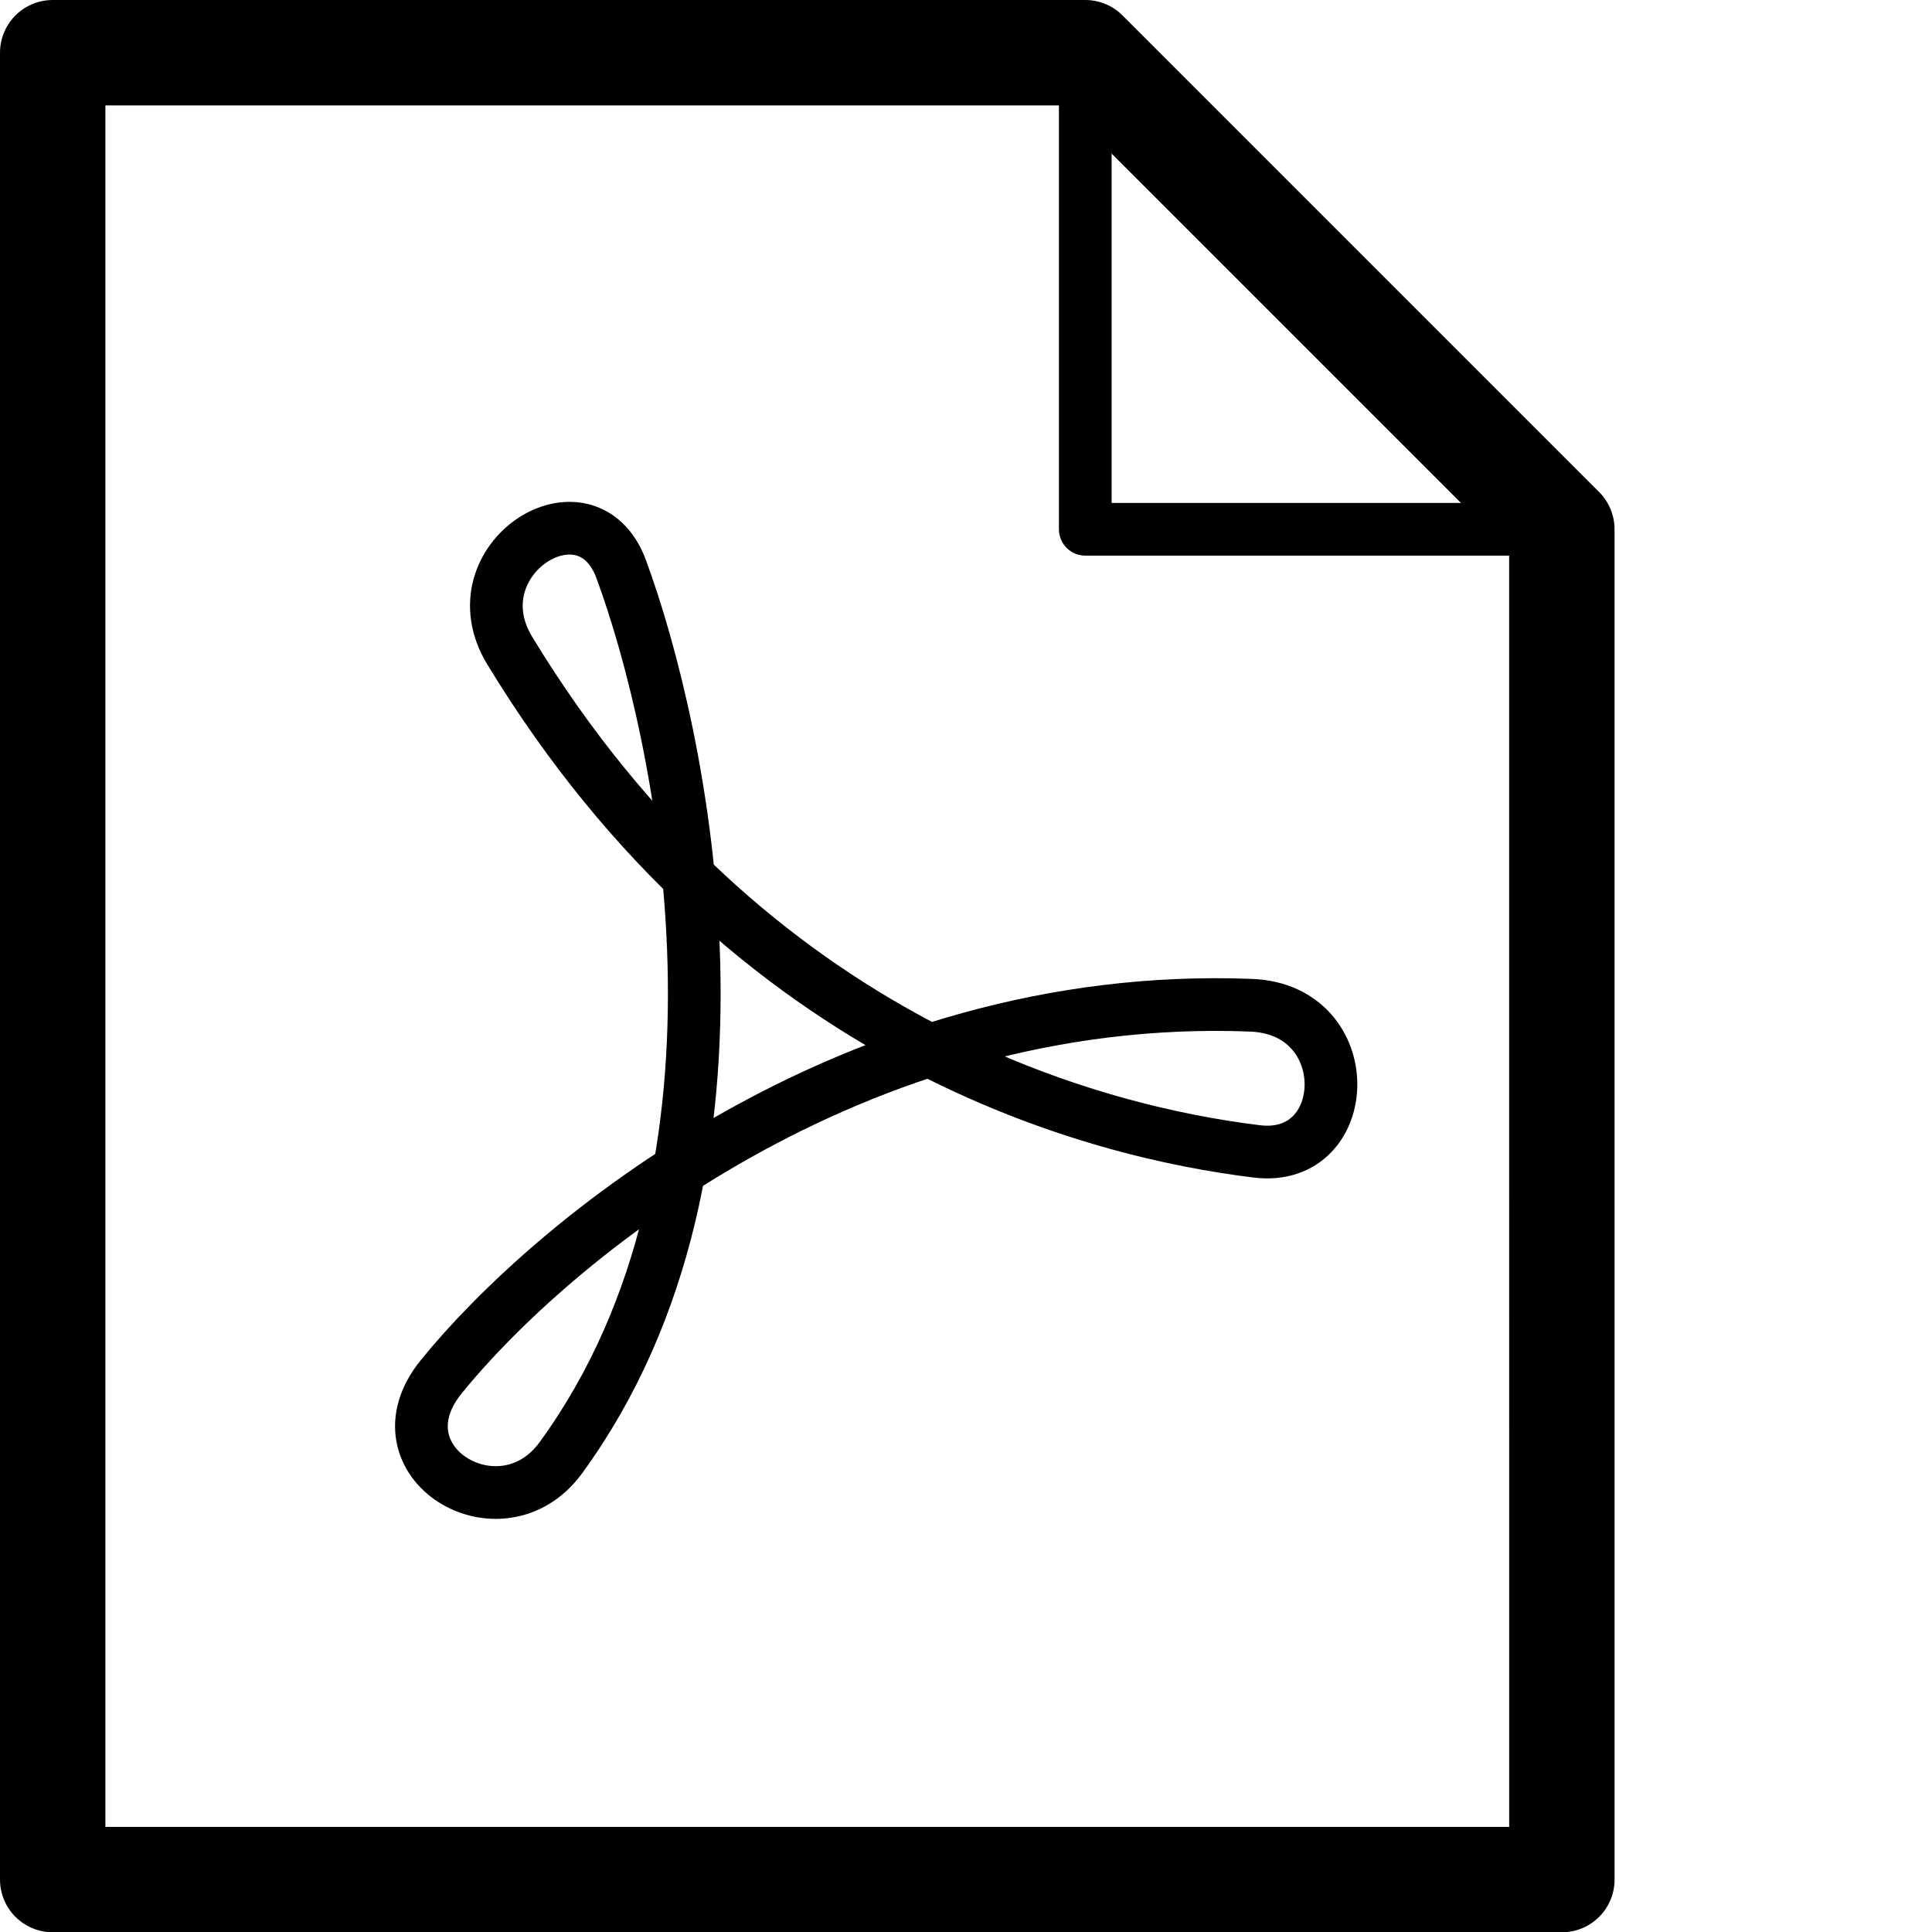
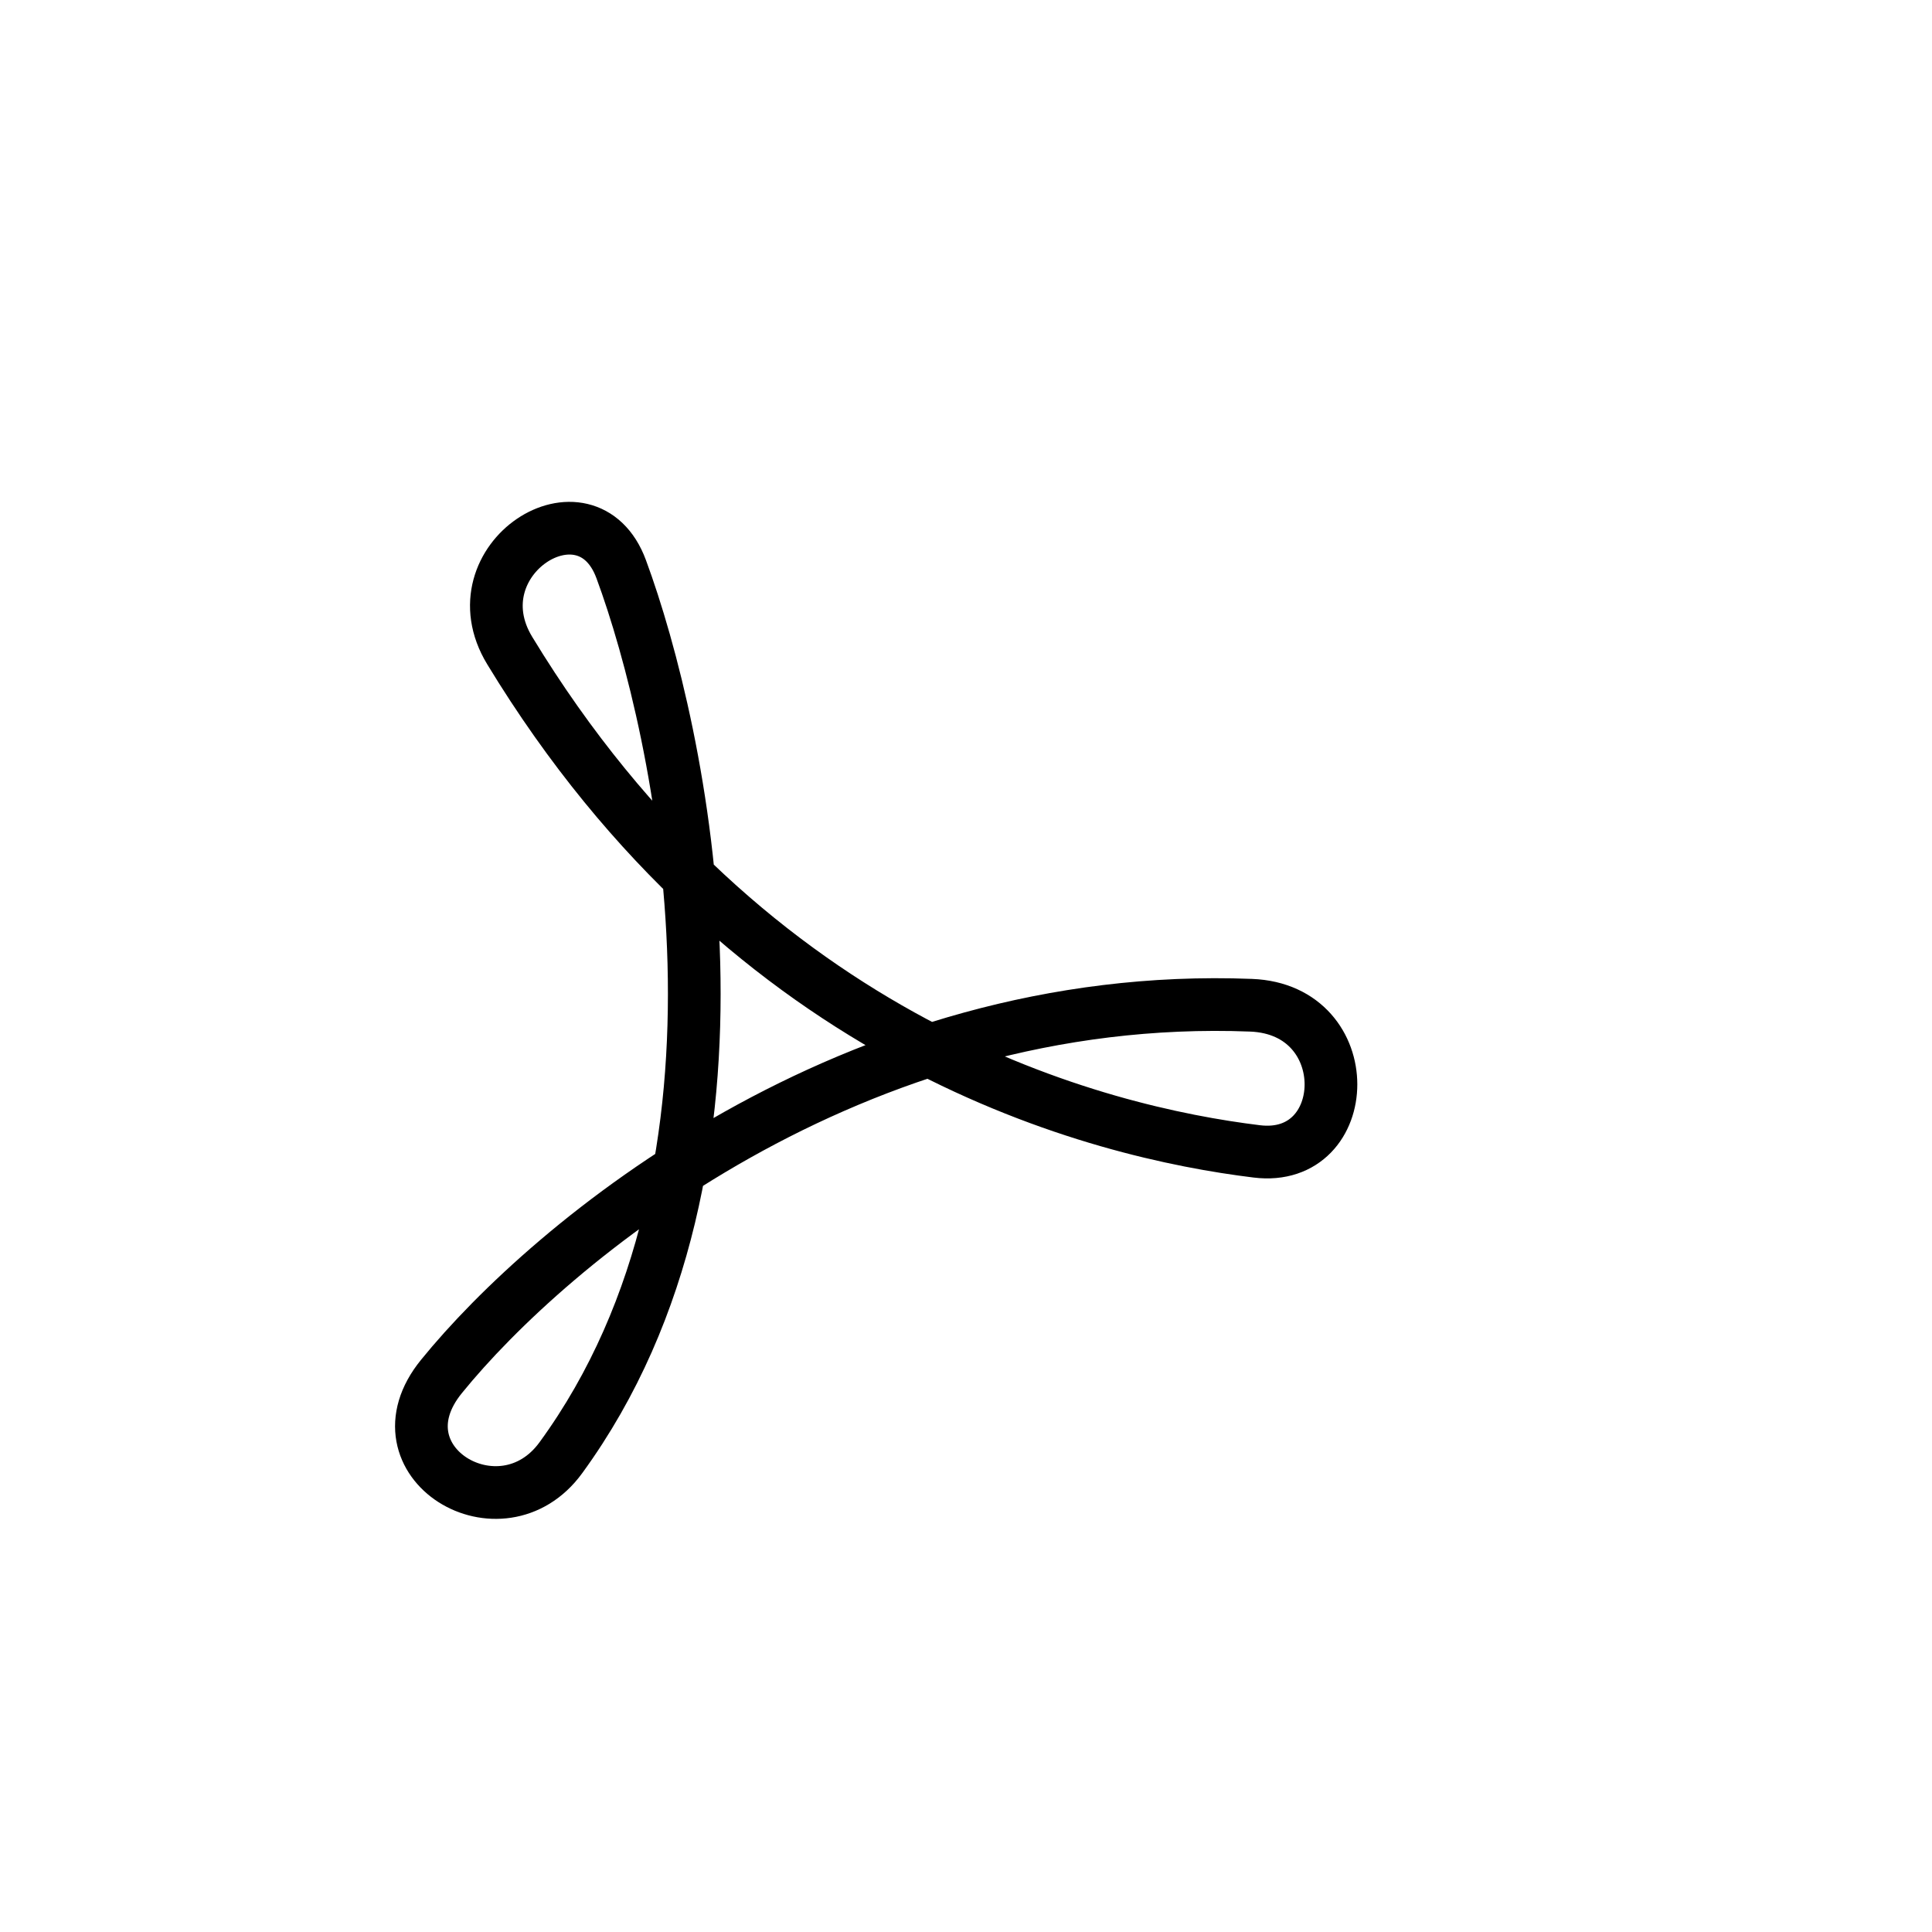
<svg xmlns="http://www.w3.org/2000/svg" version="1.1" id="Ebene_1" x="0px" y="0px" width="54.992px" height="55px" viewBox="0 0 54.992 55" enable-background="new 0 0 54.992 55" xml:space="preserve">
  <g id="Gruppe_1707" transform="translate(-50 -1008)">
    <g id="Gruppe_1694" transform="translate(51.5 1009.5)">
-       <path id="Pfad_820" fill="none" stroke="#000000" stroke-width="3" stroke-linecap="round" stroke-linejoin="round" d="M42.957,52    H0V0h29.391l13.565,13.565L42.957,52L42.957,52z" />
-       <path id="Pfad_821" fill="none" stroke="#000000" stroke-width="1.5" stroke-linecap="round" stroke-linejoin="round" d="    M29.391,0v13.565h13.565" />
-     </g>
+       </g>
    <path id="Pfad_822" fill="none" stroke="#000000" stroke-width="1.5" stroke-linecap="round" stroke-linejoin="round" d="   M64.508,1026.517c-1.574-2.591,2.191-4.983,3.174-2.315c1.687,4.56,4.4,16.899-1.716,25.288c-1.7,2.34-5.383,0.123-3.4-2.311   c3.084-3.802,11.676-11.01,23.043-10.566c3.086,0.119,2.926,4.5,0.164,4.16C81.296,1040.225,71.365,1037.807,64.508,1026.517z" />
  </g>
</svg>